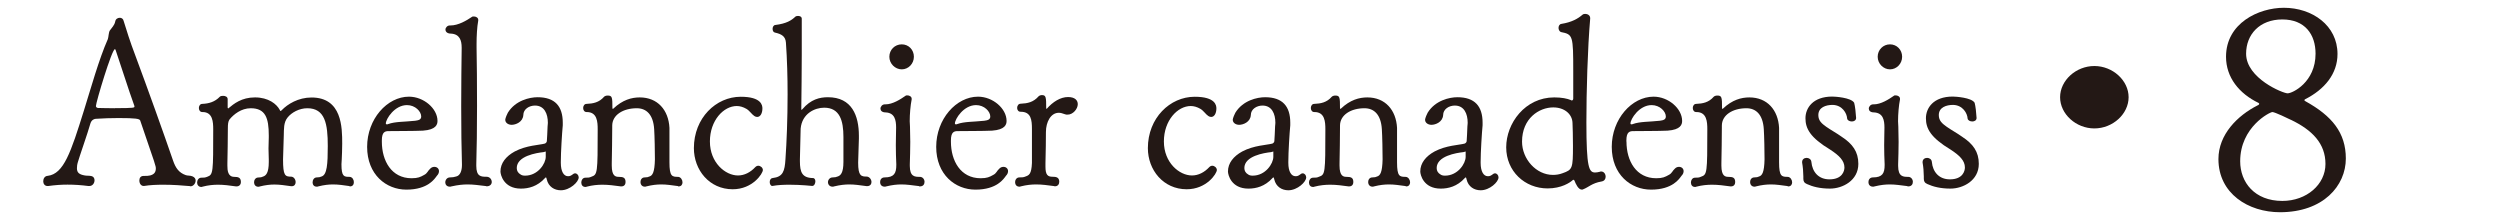
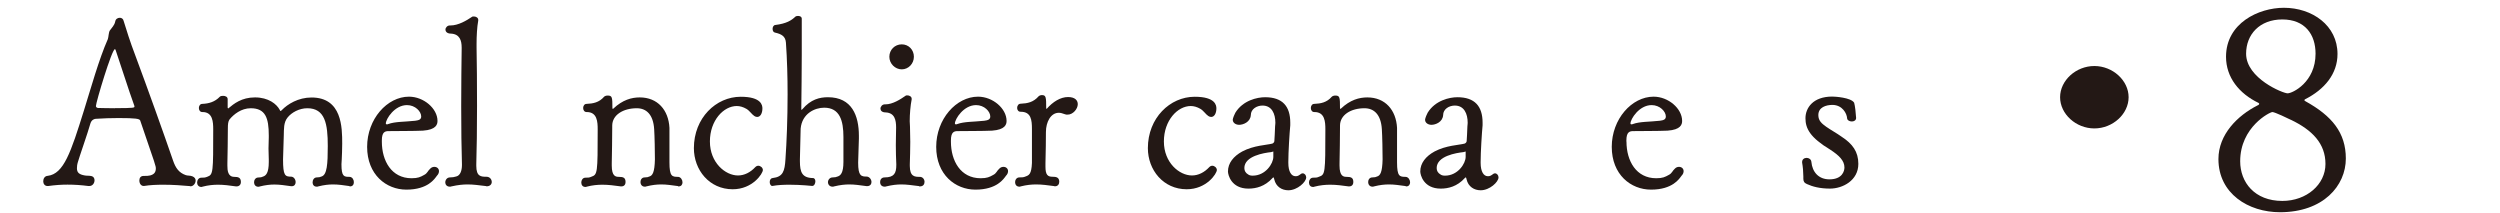
<svg xmlns="http://www.w3.org/2000/svg" id="_変更点" viewBox="0 0 270 23">
  <defs>
    <style>.cls-1{fill:#231815;stroke-width:0px;}</style>
  </defs>
  <path class="cls-1" d="M20.52,20.1c-.87-.08-1.88-.15-2.88-.15-.72,0-1.44.03-2.05.13-.28.05-.54-.18-.54-.59,0-.26.13-.49.46-.49h.03c.36,0,.41,0,.67-.05.39-.1.62-.31.62-.75,0-.26,0-.28-1.69-5.19-.08-.18-.46-.26-2.34-.26-.82,0-1.67.03-2.44.08-.13,0-.46.08-.59.49-.33,1.16-1.16,3.49-1.36,4.19-.08.26-.1.49-.1.67,0,.49.28.67.85.77.23.05.49,0,.77.08.21.08.28.26.28.44,0,.31-.21.62-.56.62h-.1c-.77-.1-1.52-.15-2.26-.15-.69,0-1.36.05-2.08.15h-.08c-.31,0-.46-.26-.46-.51,0-.28.15-.57.49-.59,1.72-.21,2.49-2.52,3.9-7.04.72-2.29,1.62-5.55,2.59-7.73.08-.23.08-.72.21-.92.23-.33.51-.57.59-1,.05-.26.28-.38.49-.38.18,0,.36.1.41.33.23.77.77,2.46,1.21,3.59,1.49,4.01,3.08,8.45,4.13,11.5.28.82.64,1.31,1.36,1.57.21.08.46.03.72.13s.36.28.36.46c0,.31-.26.62-.54.62h-.05ZM12.41,11.68c2.11,0,2.11-.05,2.11-.18,0-.03,0-.08-.03-.13-.54-1.46-1.62-4.88-2-5.96-.03-.08-.05-.1-.08-.1-.33,0-2.05,5.75-2.05,6.14,0,.13.1.18.21.21.23,0,1.03.03,1.85.03Z" />
  <path class="cls-1" d="M37.77,20.1c-.69-.1-1.23-.18-1.8-.18-.46,0-.95.05-1.59.21-.05.03-.13.03-.18.03-.31,0-.44-.23-.44-.46,0-.26.15-.54.46-.54.23,0,.36-.03.51-.1.59-.18.67-1.33.67-3.29,0-2.36-.28-4.08-2.21-4.08-.87,0-1.7.46-2.13,1-.44.54-.39,1.26-.41,1.9l-.08,2.62c0,1.77.21,1.87.9,1.87.28.03.46.31.46.59,0,.23-.13.44-.41.44h-.08c-.72-.1-1.23-.18-1.8-.18-.46,0-.95.05-1.59.21-.05.03-.1.03-.15.03-.31,0-.46-.23-.46-.49,0-.23.15-.51.46-.51.26,0,.36-.03.51-.1.31-.1.62-.38.62-1.57v-.28c0-.36-.03-.77-.03-1.18s.03-.85.03-1.21v-.21c0-1.88-.36-2.93-1.95-2.93-1.03,0-1.85.67-2.29,1.21-.15.21-.18.51-.18.98,0,1.13-.03,2.7-.05,3.75v.26c0,.51.05,1.21.74,1.21.44,0,.72.08.72.57,0,.23-.15.46-.46.46h-.08c-.69-.1-1.31-.18-1.93-.18-.51,0-1.05.05-1.67.21-.05.03-.1.03-.15.03-.28,0-.44-.23-.44-.46,0-.26.15-.54.46-.54.23,0,.41,0,.64-.1.64-.23.64-.46.64-5.11,0-.82-.05-1.88-1.16-1.88h-.03c-.23,0-.36-.21-.36-.44,0-.21.13-.44.36-.44.72-.03,1.36-.21,1.9-.77.08-.08.21-.1.36-.1.23,0,.49.1.49.36v.92c.03.05.03.08.05.08,0,0,.03,0,.05-.03.56-.46,1.39-1.16,2.85-1.16s2.34.72,2.67,1.34c.03.05.05.13.1.13.03,0,.05-.03.13-.1.62-.64,1.77-1.36,3.21-1.36,3.29,0,3.31,3.24,3.31,4.98,0,.62-.03,1.28-.05,1.72,0,.15-.03.33-.03.51,0,1.36.28,1.36.9,1.36.28.03.44.31.44.57s-.13.46-.41.46h-.08Z" />
  <path class="cls-1" d="M41.24,15.3c0,2.08,1.05,3.95,3.21,3.95.69,0,.95-.13,1.36-.36.36-.18.38-.44.67-.69.13-.13.28-.18.44-.18.26,0,.49.18.49.46,0,.15-.05.33-.23.51-.23.31-.95,1.49-3.29,1.49-2.18,0-4.24-1.62-4.24-4.62s2.16-5.42,4.52-5.42c1.59,0,3.08,1.28,3.08,2.62,0,.38-.15.95-1.57,1.05-1.1.05-2.62.03-3.7.05-.39,0-.74.08-.74,1v.13ZM43.96,11.35c-1.36,0-2.29,1.52-2.29,1.98,0,.08.05.1.1.1s.1,0,.15-.03c.77-.28,1.75-.23,2.93-.36.38-.05.64-.13.64-.46,0-.54-.64-1.23-1.54-1.23Z" />
  <path class="cls-1" d="M52.51,20.1c-.82-.1-1.39-.18-2-.18-.51,0-1.03.05-1.75.21-.08.03-.13.03-.18.03-.33,0-.49-.23-.49-.46,0-.26.18-.54.51-.54.26,0,.44-.03.67-.1.44-.1.62-.64.62-1.23v-.1c-.05-1.54-.08-3.9-.08-6.27s.03-4.7.05-6.19v-.13c0-.77-.21-1.46-1.16-1.51-.41,0-.59-.21-.59-.44,0-.21.21-.44.46-.44h.08c.85,0,1.75-.54,2.31-.92.05-.05.13-.05.23-.05.21,0,.46.13.46.36v.08c-.13.69-.18,1.7-.18,2.49v.46c.03,1.52.05,3.88.05,6.27s-.03,4.75-.08,6.29v.18c0,1.16.51,1.18,1.1,1.18.36,0,.57.28.57.57,0,.23-.18.46-.54.46h-.08Z" />
-   <path class="cls-1" d="M61.39,19.03c.18,0,.31-.08.51-.23.05-.05.13-.08.21-.08.21,0,.39.21.39.44,0,.49-.95,1.39-1.93,1.39-.69,0-1.34-.38-1.52-1.18-.03-.08-.03-.21-.1-.21-.03,0-.05.03-.1.08-.82.9-1.77,1.13-2.59,1.13-1.87,0-2.21-1.51-2.21-1.85,0-.9.59-1.64,1.54-2.16,1.26-.67,2.65-.69,3.24-.85.1-.03.21-.13.23-.26.03-.18.05-1.08.08-1.62,0-.08.03-.21.03-.36,0-1-.39-1.87-1.39-1.87-.62,0-1.26.38-1.26,1.03-.05.75-.82,1.05-1.26,1.05-.36,0-.69-.21-.69-.54,0-.03,0-.21.28-.77.82-1.33,2.36-1.67,3.21-1.67,1.88,0,2.72.98,2.72,2.75v.28c-.08.85-.21,2.88-.21,3.96v.1c0,.95.33,1.44.77,1.44h.05ZM58.95,16.35s-.08.05-.26.08c-.74.08-2.88.41-2.88,1.72,0,.31.15.54.41.69.13.1.31.13.49.13,1.39,0,2.23-1.31,2.23-2.03v-.59Z" />
  <path class="cls-1" d="M73.25,20.1c-.74-.1-1.26-.18-1.82-.18-.49,0-.98.05-1.62.21-.05.03-.13.03-.18.03-.31,0-.46-.26-.46-.49,0-.26.15-.51.46-.51.26,0,.36-.03.51-.1.33-.1.56-.44.59-1.85,0-.8-.03-2.52-.08-3.26-.1-1.59-.85-2.26-1.88-2.26-1.46,0-2.65.72-2.65,1.88v.18c0,1.13-.03,2.82-.05,3.88v.26c0,1.16.44,1.21.77,1.21.49,0,.72.1.72.57,0,.23-.13.46-.44.46h-.08c-.72-.1-1.34-.18-1.98-.18-.51,0-1.08.05-1.69.21-.05.03-.1.03-.15.03-.31,0-.44-.23-.44-.49,0-.23.15-.51.44-.51.26,0,.44,0,.64-.1.67-.23.69-.36.69-5.11,0-.82-.05-1.88-1.18-1.88h-.03c-.23,0-.36-.21-.36-.44,0-.21.13-.44.36-.44.72-.03,1.36-.15,1.9-.77.08-.08.23-.13.39-.13.49,0,.51.18.51,1.36,0,.05.03.08.05.08,0,0,.03,0,.05-.03,1-.95,1.98-1.21,2.85-1.21,1.93,0,3.11,1.36,3.21,3.29v3.72c0,1.54.28,1.57.95,1.57.28.03.46.33.46.59,0,.23-.13.44-.41.44h-.08Z" />
  <path class="cls-1" d="M79.13,20.44c-2.52,0-4.19-2.08-4.19-4.44,0-3.26,2.39-5.55,5.06-5.55,2.26,0,2.34.95,2.34,1.26,0,.54-.23.92-.56.92-.1,0-.21-.03-.31-.1-.28-.18-.51-.57-.85-.77-.36-.21-.72-.31-1.05-.31-1.41,0-2.9,1.54-2.9,3.83s1.67,3.67,3.03,3.67c.69,0,1.34-.33,1.87-.9.1-.1.21-.15.33-.15.23,0,.49.21.49.46,0,.38-1.1,2.08-3.26,2.08Z" />
  <path class="cls-1" d="M93.58,20.1c-.74-.1-1.28-.18-1.85-.18-.46,0-.98.05-1.64.21-.05.03-.13.03-.18.03-.31,0-.49-.23-.49-.49,0-.23.18-.51.51-.51.26,0,.36-.03.54-.1.31-.1.62-.38.62-1.57v-2.7c0-1.75-.39-3.16-2.08-3.16-1,0-2.39.62-2.54,2.26l-.08,3.31v.21c0,1.18.23,1.8,1.41,1.82.18,0,.26.18.26.36,0,.23-.13.49-.33.49h-.03s-1.18-.13-2.44-.13c-.64,0-1.28.03-1.82.13h-.05c-.15,0-.26-.21-.26-.41s.08-.41.31-.44c1.13-.13,1.31-.74,1.39-2.05.13-1.85.23-4.34.23-7.01,0-1.82-.05-3.72-.18-5.57-.05-.67-.46-.92-1.18-1.08-.18-.03-.26-.21-.26-.41,0-.18.1-.39.28-.41,1.21-.15,1.75-.49,2.18-.9.05-.05.18-.08.28-.08.21,0,.41.08.41.31v3.85c0,2.11-.03,3.75-.05,5.85v.08s0,.05.03.05.05-.03.1-.08c.9-1.05,1.85-1.28,2.75-1.28,2.59,0,3.34,2,3.34,4.16v.31q-.08,2.52-.08,2.59c0,1.46.33,1.51.95,1.51.28.03.49.31.49.59,0,.23-.15.44-.46.44h-.08Z" />
  <path class="cls-1" d="M99.26,20.1c-.8-.1-1.34-.18-1.9-.18-.49,0-.98.05-1.64.21-.08.03-.13.03-.18.03-.33,0-.49-.23-.49-.49s.15-.51.49-.51c1.03,0,1.26-.46,1.26-1.33v-.1c-.03-.64-.05-1.36-.05-2.05s.03-1.36.03-1.9c0-.82-.15-1.59-1.13-1.64-.41,0-.56-.21-.56-.41,0-.23.21-.46.46-.46h.08c.77,0,1.62-.54,2.16-.92.05-.05.13-.05.21-.05.21,0,.46.13.46.36v.08c-.13.64-.21,1.57-.21,2.36,0,.21.03.41.03.59,0,.49.03,1.05.03,1.64,0,.82-.03,1.69-.05,2.41v.18c0,1.18.56,1.18,1.08,1.18.33,0,.51.28.51.54s-.15.49-.49.49h-.08ZM96.05,6.13c0-.75.59-1.34,1.34-1.34s1.31.59,1.31,1.34-.59,1.36-1.31,1.36-1.34-.62-1.34-1.36Z" />
  <path class="cls-1" d="M102.7,15.3c0,2.08,1.05,3.95,3.21,3.95.69,0,.95-.13,1.36-.36.36-.18.38-.44.67-.69.13-.13.28-.18.44-.18.26,0,.49.18.49.46,0,.15-.05.33-.23.51-.23.31-.95,1.49-3.29,1.49-2.18,0-4.24-1.62-4.24-4.62s2.16-5.42,4.52-5.42c1.59,0,3.08,1.28,3.08,2.62,0,.38-.15.95-1.57,1.05-1.1.05-2.62.03-3.7.05-.39,0-.74.08-.74,1v.13ZM105.42,11.35c-1.36,0-2.29,1.52-2.29,1.98,0,.08.05.1.1.1s.1,0,.15-.03c.77-.28,1.75-.23,2.93-.36.38-.05.64-.13.64-.46,0-.54-.64-1.23-1.54-1.23Z" />
  <path class="cls-1" d="M113.86,20.1c-.74-.1-1.34-.18-1.95-.18-.51,0-1.03.05-1.67.21-.05.03-.1.03-.15.03-.31,0-.46-.23-.46-.49,0-.23.15-.51.46-.51.26,0,.46,0,.67-.1.36-.13.64-.23.69-1.46v-3.65c0-.98-.08-1.88-1.21-1.88h-.03c-.23,0-.36-.21-.36-.41,0-.23.13-.46.39-.46.72-.03,1.36-.15,1.93-.8.08-.08.23-.13.36-.13.44,0,.46.23.46,1.41,0,.05.03.08.05.08.67-.77,1.49-1.28,2.31-1.28.75,0,1.05.36,1.05.77,0,.51-.51,1.13-1.1,1.13-.1,0-.21,0-.31-.05-.26-.1-.46-.15-.64-.15-.87,0-1.39,1-1.39,2.08q0,1.33-.05,3.36v.39c0,.9.26,1.08.77,1.08.33,0,.72.03.72.54,0,.26-.15.49-.46.49h-.08Z" />
  <path class="cls-1" d="M128.16,20.44c-2.52,0-4.19-2.08-4.19-4.44,0-3.26,2.39-5.55,5.06-5.55,2.26,0,2.34.95,2.34,1.26,0,.54-.23.92-.56.92-.1,0-.21-.03-.31-.1-.28-.18-.51-.57-.85-.77-.36-.21-.72-.31-1.05-.31-1.41,0-2.9,1.54-2.9,3.83s1.67,3.67,3.03,3.67c.69,0,1.34-.33,1.87-.9.1-.1.21-.15.33-.15.23,0,.49.21.49.46,0,.38-1.1,2.08-3.26,2.08Z" />
  <path class="cls-1" d="M139.97,19.03c.18,0,.31-.08.51-.23.05-.05.13-.08.21-.08.21,0,.38.21.38.44,0,.49-.95,1.39-1.93,1.39-.69,0-1.34-.38-1.52-1.18-.03-.08-.03-.21-.1-.21-.03,0-.05.03-.1.08-.82.9-1.77,1.13-2.59,1.13-1.87,0-2.21-1.51-2.21-1.85,0-.9.59-1.64,1.54-2.16,1.26-.67,2.65-.69,3.24-.85.1-.03.21-.13.23-.26.03-.18.05-1.08.08-1.62,0-.08.03-.21.03-.36,0-1-.39-1.87-1.39-1.87-.62,0-1.26.38-1.26,1.03-.05.75-.82,1.05-1.26,1.05-.36,0-.69-.21-.69-.54,0-.03,0-.21.28-.77.82-1.33,2.36-1.67,3.21-1.67,1.88,0,2.72.98,2.72,2.75v.28c-.08.85-.21,2.88-.21,3.96v.1c0,.95.33,1.44.77,1.44h.05ZM137.53,16.35s-.08.05-.26.08c-.74.08-2.88.41-2.88,1.72,0,.31.15.54.41.69.13.1.31.13.49.13,1.39,0,2.23-1.31,2.23-2.03v-.59Z" />
  <path class="cls-1" d="M151.84,20.1c-.74-.1-1.26-.18-1.82-.18-.49,0-.98.05-1.62.21-.05.03-.13.03-.18.03-.31,0-.46-.26-.46-.49,0-.26.15-.51.46-.51.26,0,.36-.03.51-.1.33-.1.56-.44.59-1.85,0-.8-.03-2.52-.08-3.26-.1-1.59-.85-2.26-1.88-2.26-1.46,0-2.64.72-2.64,1.88v.18c0,1.13-.03,2.82-.05,3.88v.26c0,1.16.44,1.21.77,1.21.49,0,.72.1.72.57,0,.23-.13.46-.44.46h-.08c-.72-.1-1.33-.18-1.98-.18-.51,0-1.08.05-1.7.21-.05.03-.1.03-.15.03-.31,0-.44-.23-.44-.49,0-.23.15-.51.44-.51.26,0,.44,0,.64-.1.67-.23.69-.36.69-5.11,0-.82-.05-1.88-1.18-1.88h-.03c-.23,0-.36-.21-.36-.44,0-.21.13-.44.36-.44.72-.03,1.36-.15,1.9-.77.08-.08.23-.13.38-.13.49,0,.51.18.51,1.36,0,.05.03.08.05.08,0,0,.03,0,.05-.03,1-.95,1.98-1.21,2.85-1.21,1.93,0,3.11,1.36,3.21,3.29v3.72c0,1.54.28,1.57.95,1.57.28.03.46.33.46.59,0,.23-.13.44-.41.44h-.08Z" />
  <path class="cls-1" d="M160.74,19.03c.18,0,.31-.08.51-.23.05-.05.13-.08.21-.08.21,0,.38.21.38.44,0,.49-.95,1.39-1.93,1.39-.69,0-1.34-.38-1.52-1.18-.03-.08-.03-.21-.1-.21-.03,0-.05.03-.1.08-.82.9-1.77,1.13-2.59,1.13-1.88,0-2.21-1.51-2.21-1.85,0-.9.59-1.64,1.54-2.16,1.26-.67,2.65-.69,3.24-.85.1-.03.21-.13.23-.26.03-.18.05-1.08.08-1.62,0-.08.03-.21.03-.36,0-1-.39-1.87-1.39-1.87-.62,0-1.26.38-1.26,1.03-.05.75-.82,1.05-1.26,1.05-.36,0-.69-.21-.69-.54,0-.03,0-.21.28-.77.82-1.33,2.36-1.67,3.21-1.67,1.88,0,2.72.98,2.72,2.75v.28c-.08.85-.21,2.88-.21,3.96v.1c0,.95.33,1.44.77,1.44h.05ZM158.3,16.35s-.08.05-.26.08c-.74.08-2.88.41-2.88,1.72,0,.31.15.54.41.69.13.1.31.13.49.13,1.39,0,2.23-1.31,2.23-2.03v-.59Z" />
-   <path class="cls-1" d="M169.91,7.75c0-3.93-.03-4.03-1.33-4.29-.15-.05-.26-.26-.26-.44,0-.21.1-.41.31-.44,1.13-.18,1.8-.57,2.29-1,.05-.05.15-.08.28-.08.23,0,.54.13.54.46v.05c-.28,3.26-.41,7.88-.41,11.2,0,4.93.28,5.42.95,5.42.13,0,.31-.03.51-.08.05-.03.1-.03.13-.03.31,0,.49.28.49.57,0,.23-.13.46-.44.51-1.05.18-1.39.62-2,.85-.05.03-.1.03-.13.03-.39,0-.67-.64-.8-.98-.03-.03-.05-.08-.1-.08-.03,0-.05,0-.08.03-.31.28-1.23.9-2.72.9-2.46,0-4.47-1.85-4.47-4.44s2.03-5.39,5.19-5.39c.82,0,1.41.13,1.77.28.05.03.08.05.13.05.08,0,.15-.08.15-.21v-2.9ZM169.88,15.76c0-1-.03-2.08-.05-2.49-.03-.95-.87-1.67-2.08-1.67-1.52,0-3.37,1.18-3.37,3.7,0,1.87,1.52,3.59,3.34,3.59.33,0,.69-.05,1.03-.18,1.08-.38,1.13-.51,1.13-2.95Z" />
  <path class="cls-1" d="M175.66,15.3c0,2.08,1.05,3.95,3.21,3.95.69,0,.95-.13,1.36-.36.36-.18.38-.44.67-.69.13-.13.28-.18.44-.18.26,0,.49.18.49.46,0,.15-.05.33-.23.51-.23.31-.95,1.49-3.29,1.49-2.18,0-4.24-1.62-4.24-4.62s2.16-5.42,4.52-5.42c1.59,0,3.08,1.28,3.08,2.62,0,.38-.15.95-1.57,1.05-1.1.05-2.62.03-3.7.05-.39,0-.75.08-.75,1v.13ZM178.38,11.35c-1.36,0-2.29,1.52-2.29,1.98,0,.08.05.1.1.1s.1,0,.15-.03c.77-.28,1.75-.23,2.93-.36.38-.05.64-.13.64-.46,0-.54-.64-1.23-1.54-1.23Z" />
-   <path class="cls-1" d="M193.09,20.1c-.75-.1-1.26-.18-1.82-.18-.49,0-.98.05-1.62.21-.05.03-.13.03-.18.03-.31,0-.46-.26-.46-.49,0-.26.15-.51.46-.51.26,0,.36-.03.51-.1.33-.1.56-.44.59-1.85,0-.8-.03-2.52-.08-3.26-.1-1.59-.85-2.26-1.88-2.26-1.46,0-2.65.72-2.65,1.88v.18c0,1.13-.03,2.82-.05,3.88v.26c0,1.16.44,1.21.77,1.21.49,0,.72.1.72.57,0,.23-.13.46-.44.46h-.08c-.72-.1-1.34-.18-1.98-.18-.51,0-1.08.05-1.69.21-.05.03-.1.03-.15.03-.31,0-.44-.23-.44-.49,0-.23.15-.51.44-.51.26,0,.44,0,.64-.1.67-.23.69-.36.69-5.11,0-.82-.05-1.88-1.18-1.88h-.03c-.23,0-.36-.21-.36-.44,0-.21.13-.44.36-.44.72-.03,1.36-.15,1.9-.77.08-.08.23-.13.39-.13.49,0,.51.18.51,1.36,0,.05.03.08.05.08,0,0,.03,0,.05-.03,1-.95,1.98-1.21,2.85-1.21,1.93,0,3.11,1.36,3.21,3.29v3.72c0,1.54.28,1.57.95,1.57.28.03.46.33.46.59,0,.23-.13.44-.41.44h-.08Z" />
  <path class="cls-1" d="M194.76,19.03c0-.44-.05-1.05-.13-1.46v-.08c0-.28.23-.44.49-.44.23,0,.49.15.51.44.1,1.08.77,1.88,1.95,1.88,1.39,0,1.62-.9,1.62-1.28,0-.75-.59-1.31-1.54-1.93-2.18-1.31-2.67-2.29-2.67-3.39s.8-2.34,2.9-2.34c.26,0,2.03.1,2.36.67.1.36.18,1.1.21,1.64,0,.26-.23.38-.46.38-.26,0-.49-.13-.51-.33-.03-.54-.51-1.44-1.57-1.46-.72,0-1.54.26-1.54,1.1,0,.62.38.92.85,1.26.54.38,1.13.69,1.67,1.08,1.18.77,1.8,1.62,1.8,2.93,0,1.8-1.7,2.67-3.06,2.67-1.08,0-1.88-.21-2.49-.49-.31-.13-.39-.31-.39-.59v-.26Z" />
-   <path class="cls-1" d="M206,20.1c-.79-.1-1.33-.18-1.9-.18-.49,0-.97.05-1.64.21-.08.03-.13.03-.18.03-.33,0-.49-.23-.49-.49s.15-.51.49-.51c1.03,0,1.26-.46,1.26-1.33v-.1c-.03-.64-.05-1.36-.05-2.05s.03-1.36.03-1.9c0-.82-.15-1.59-1.13-1.64-.41,0-.56-.21-.56-.41,0-.23.21-.46.46-.46h.08c.77,0,1.62-.54,2.16-.92.05-.05.13-.05.21-.05.21,0,.46.13.46.36v.08c-.13.64-.21,1.57-.21,2.36,0,.21.03.41.03.59,0,.49.03,1.05.03,1.64,0,.82-.03,1.69-.05,2.41v.18c0,1.18.57,1.18,1.08,1.18.33,0,.51.28.51.54s-.15.49-.49.49h-.08ZM202.79,6.13c0-.75.59-1.34,1.33-1.34s1.31.59,1.31,1.34-.59,1.36-1.31,1.36-1.33-.62-1.33-1.36Z" />
-   <path class="cls-1" d="M207.77,19.03c0-.44-.05-1.05-.13-1.46v-.08c0-.28.23-.44.49-.44.23,0,.49.15.51.44.1,1.08.77,1.88,1.95,1.88,1.39,0,1.62-.9,1.62-1.28,0-.75-.59-1.31-1.54-1.93-2.18-1.31-2.67-2.29-2.67-3.39s.8-2.34,2.9-2.34c.26,0,2.03.1,2.36.67.1.36.18,1.1.21,1.64,0,.26-.23.38-.46.38-.26,0-.49-.13-.51-.33-.03-.54-.51-1.44-1.57-1.46-.72,0-1.54.26-1.54,1.1,0,.62.38.92.85,1.26.54.38,1.13.69,1.67,1.08,1.18.77,1.8,1.62,1.8,2.93,0,1.8-1.7,2.67-3.06,2.67-1.08,0-1.88-.21-2.49-.49-.31-.13-.39-.31-.39-.59v-.26Z" />
  <path class="cls-1" d="M226.19,13.87c-1.99,0-3.7-1.56-3.7-3.37s1.71-3.37,3.7-3.37,3.7,1.56,3.7,3.37-1.71,3.37-3.7,3.37Z" />
  <path class="cls-1" d="M248.87,10.83s.04.06.11.1c2.88,1.59,4.37,3.41,4.37,6.19,0,2.95-2.45,5.8-7.11,5.8-3.41,0-6.65-2.01-6.65-5.74,0-2.66,2.06-4.7,4.23-5.8.11-.03.18-.13.18-.16s-.04-.06-.07-.1c-2.1-1.01-3.52-2.76-3.52-4.99,0-3.63,3.52-5.29,6.25-5.29,3.06,0,5.79,1.91,5.79,4.99,0,2.14-1.39,3.83-3.52,4.9-.04.07-.07.07-.07.1ZM247.41,12.94c-.25-.13-1.74-.84-1.99-.84-.28,0-3.48,1.62-3.48,5.32,0,2.27,1.56,4.28,4.55,4.28,2.63,0,4.66-1.78,4.66-3.99s-1.42-3.66-3.73-4.77ZM250.08,5.8c0-2.08-1.14-3.7-3.59-3.7s-3.91,1.62-3.91,3.7c0,2.66,3.98,4.28,4.48,4.28.53,0,3.02-1.2,3.02-4.28Z" />
</svg>